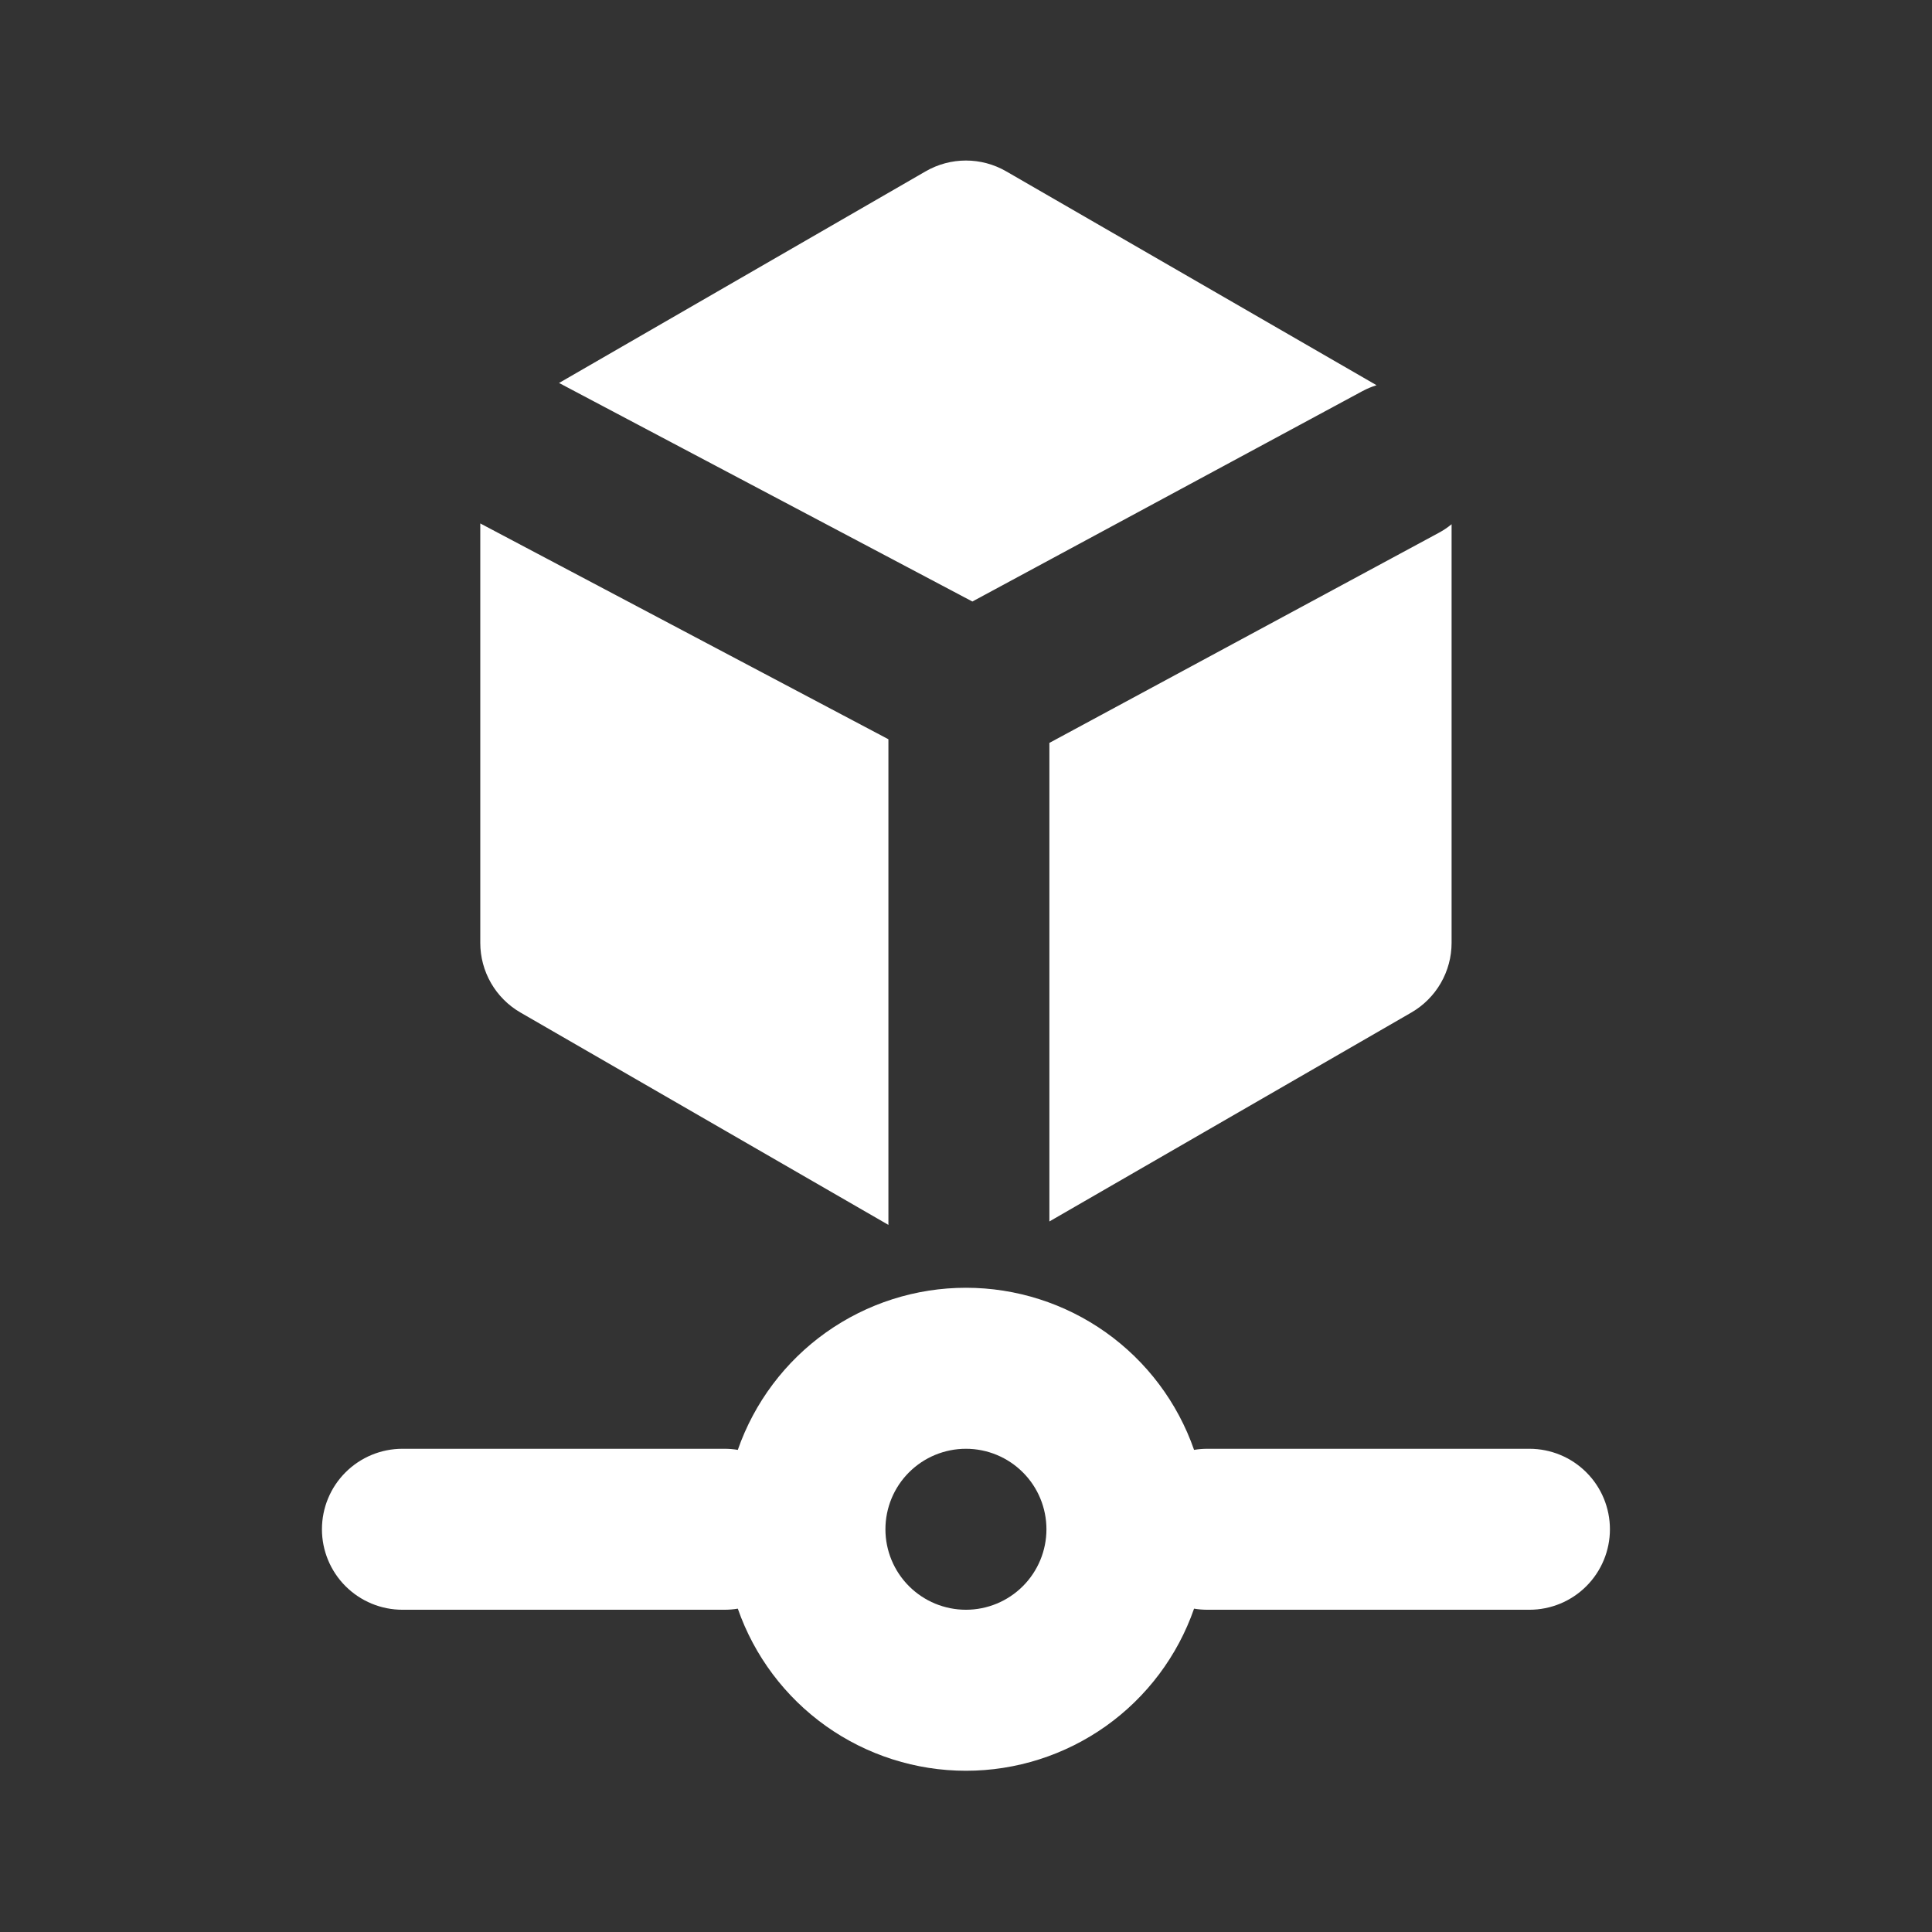
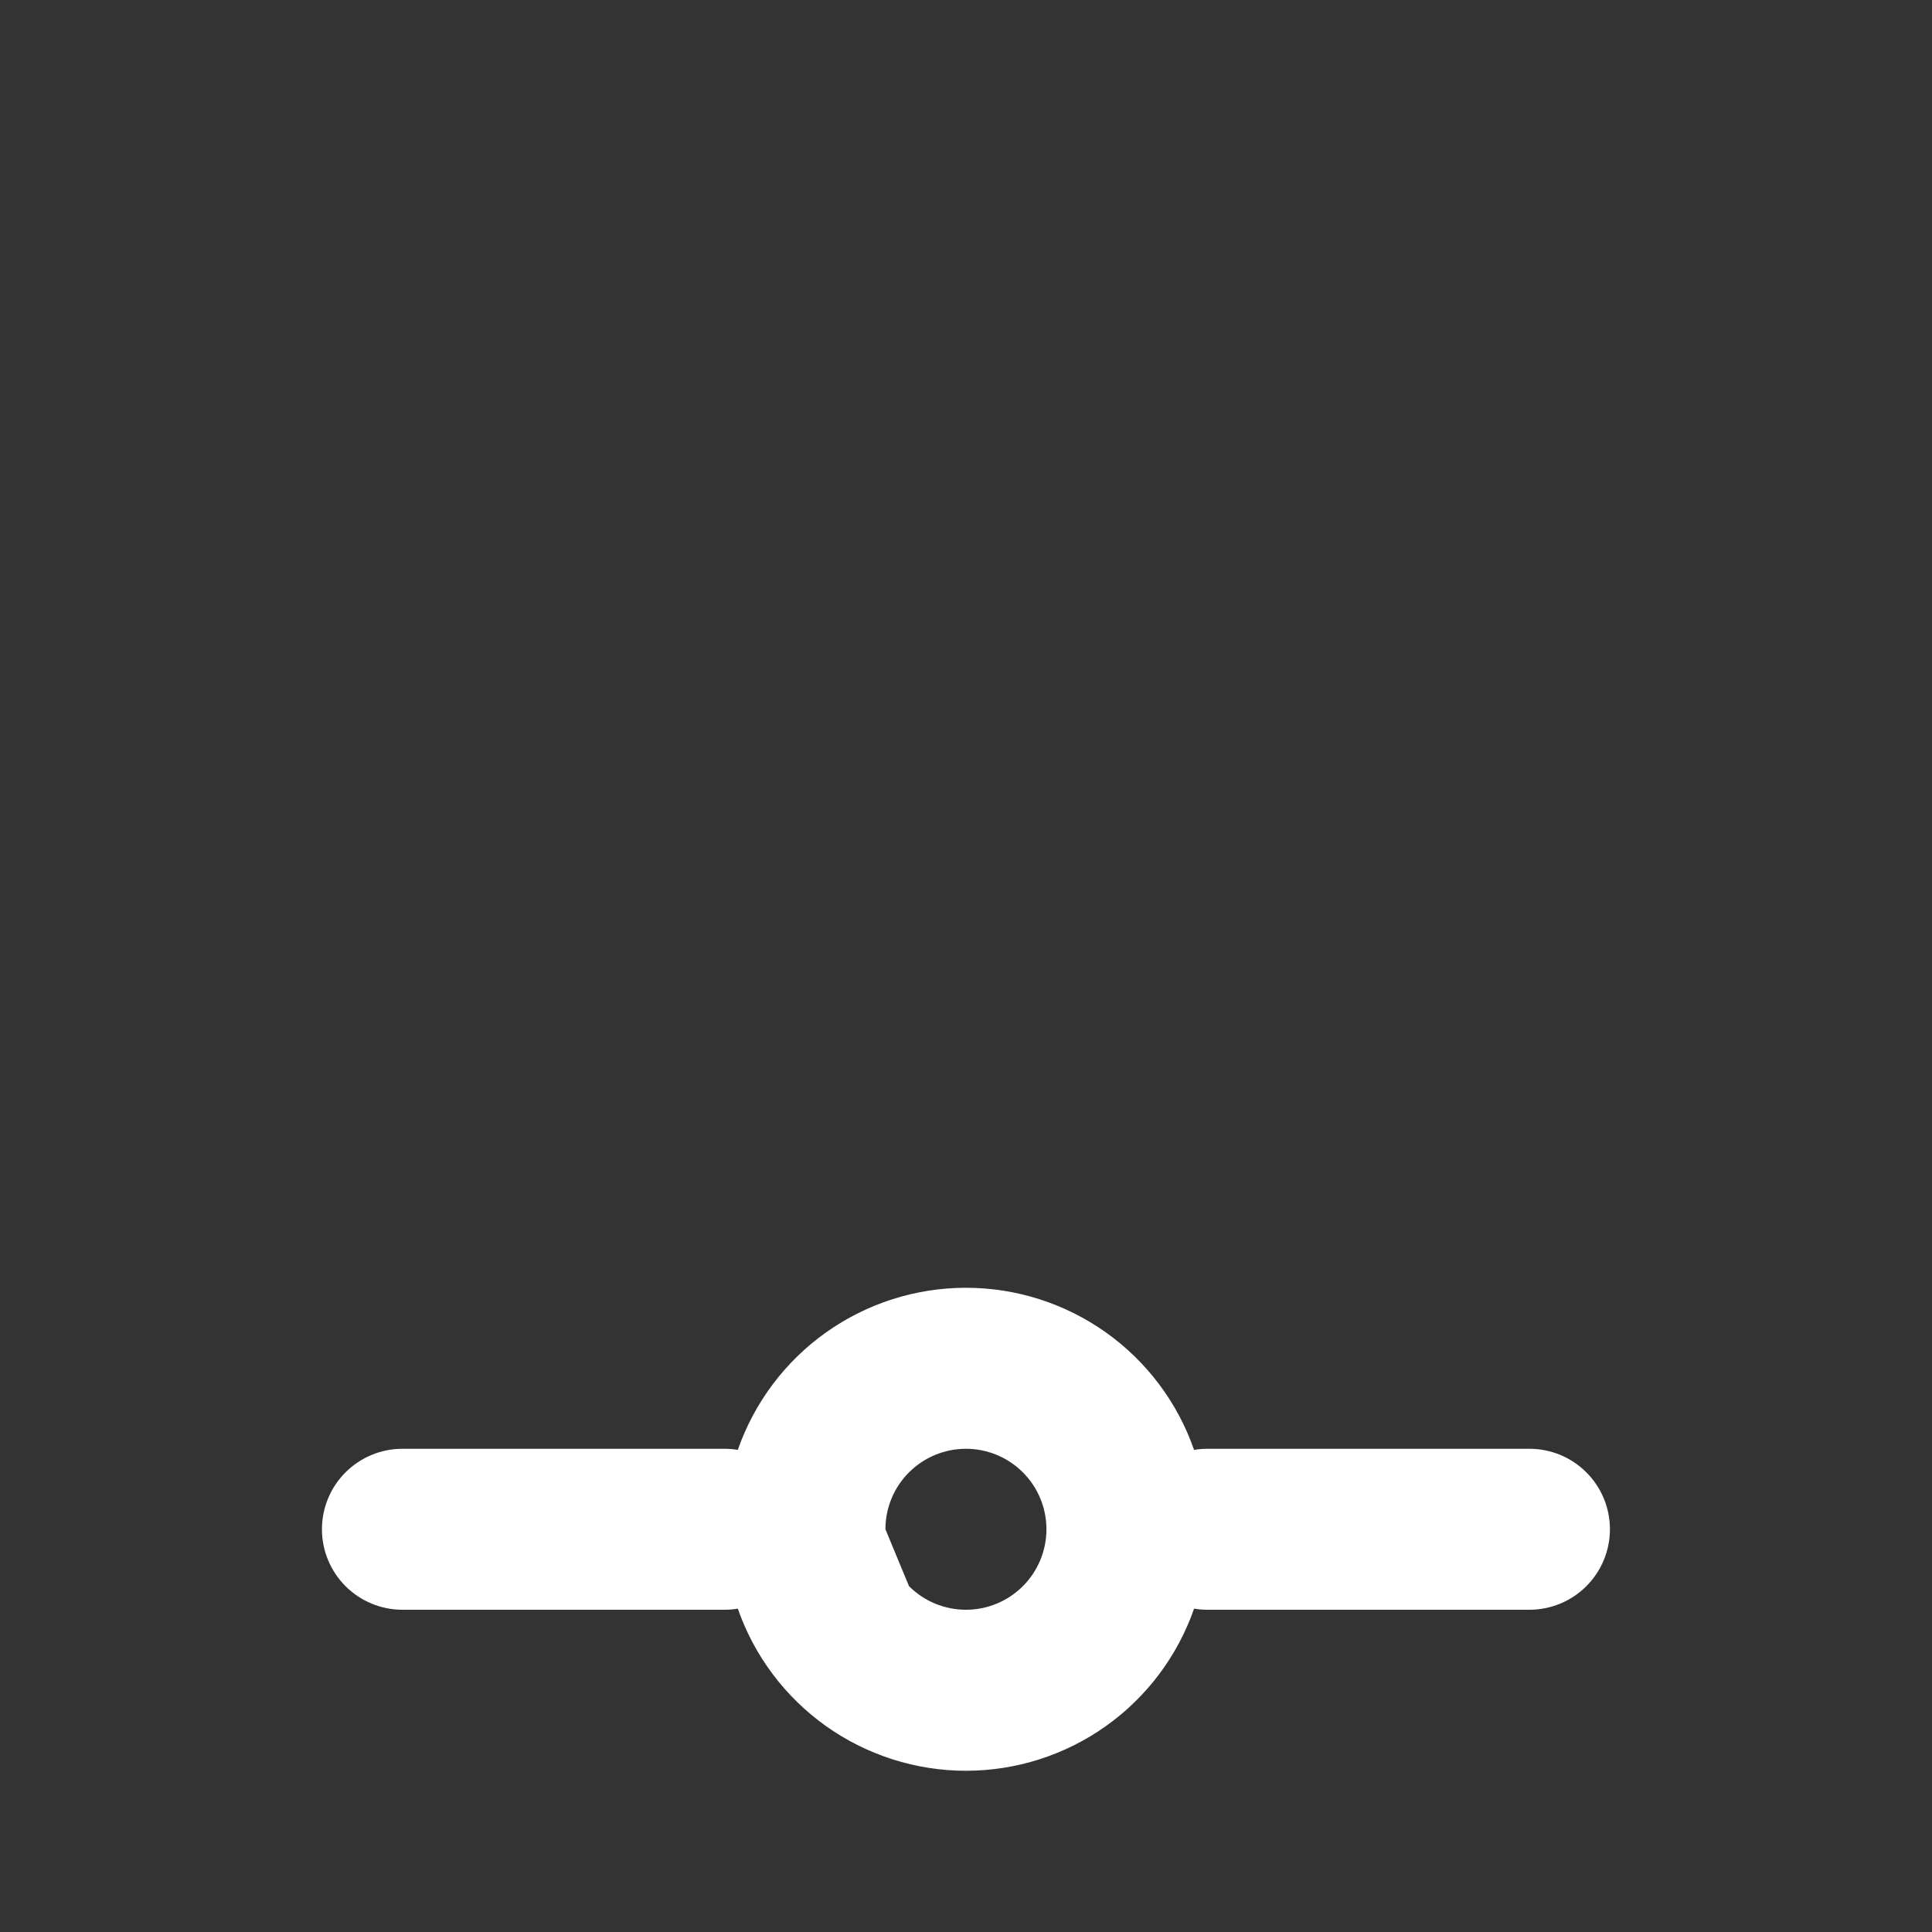
<svg xmlns="http://www.w3.org/2000/svg" width="44" height="44" viewBox="0 0 44 44" fill="none">
  <rect x="0" y="0" width="44" height="44" fill="#333333" stroke="none" />
-   <path fill-rule="evenodd" clip-rule="evenodd" d="M16.803 36.636C16.703 36.653 16.601 36.661 16.499 36.661H9.165C8.679 36.661 8.213 36.468 7.869 36.124C7.525 35.78 7.332 35.314 7.332 34.828C7.332 34.342 7.525 33.875 7.869 33.532C8.213 33.188 8.679 32.995 9.165 32.995H16.499C16.603 32.995 16.704 33.003 16.803 33.02C17.179 31.942 17.881 31.007 18.812 30.345C19.743 29.684 20.857 29.328 21.999 29.328C23.141 29.328 24.255 29.684 25.186 30.345C26.117 31.007 26.819 31.942 27.194 33.02C27.295 33.003 27.397 32.995 27.499 32.995H34.832C35.318 32.995 35.785 33.188 36.128 33.532C36.472 33.875 36.665 34.342 36.665 34.828C36.665 35.314 36.472 35.78 36.128 36.124C35.785 36.468 35.318 36.661 34.832 36.661H27.499C27.396 36.661 27.295 36.653 27.194 36.636C26.819 37.714 26.117 38.649 25.186 39.311C24.255 39.972 23.141 40.328 21.999 40.328C20.857 40.328 19.743 39.972 18.812 39.311C17.881 38.649 17.179 37.714 16.803 36.636ZM20.165 34.828C20.165 34.342 20.358 33.875 20.702 33.532C21.046 33.188 21.512 32.995 21.999 32.995C22.485 32.995 22.951 33.188 23.295 33.532C23.639 33.875 23.832 34.342 23.832 34.828C23.832 35.314 23.639 35.78 23.295 36.124C22.951 36.468 22.485 36.661 21.999 36.661C21.512 36.661 21.046 36.468 20.702 36.124C20.358 35.78 20.165 35.314 20.165 34.828Z" fill="white" />
-   <path d="M21.081 3.902C21.36 3.741 21.676 3.656 21.998 3.656C22.32 3.656 22.636 3.741 22.915 3.902L31.35 8.773C31.24 8.807 31.13 8.853 31.022 8.911L22.145 13.699L12.732 8.722L21.081 3.902ZM10.938 11.921V21.473C10.938 21.794 11.022 22.11 11.183 22.389C11.344 22.668 11.575 22.899 11.854 23.06L20.233 27.896V16.836L10.938 11.921ZM23.899 27.818L32.142 23.06C32.42 22.899 32.652 22.668 32.813 22.389C32.974 22.11 33.059 21.794 33.059 21.473V11.939C32.967 12.015 32.868 12.081 32.763 12.137L23.899 16.919V27.818Z" fill="white" />
+   <path fill-rule="evenodd" clip-rule="evenodd" d="M16.803 36.636C16.703 36.653 16.601 36.661 16.499 36.661H9.165C8.679 36.661 8.213 36.468 7.869 36.124C7.525 35.78 7.332 35.314 7.332 34.828C7.332 34.342 7.525 33.875 7.869 33.532C8.213 33.188 8.679 32.995 9.165 32.995H16.499C16.603 32.995 16.704 33.003 16.803 33.02C17.179 31.942 17.881 31.007 18.812 30.345C19.743 29.684 20.857 29.328 21.999 29.328C23.141 29.328 24.255 29.684 25.186 30.345C26.117 31.007 26.819 31.942 27.194 33.02C27.295 33.003 27.397 32.995 27.499 32.995H34.832C35.318 32.995 35.785 33.188 36.128 33.532C36.472 33.875 36.665 34.342 36.665 34.828C36.665 35.314 36.472 35.78 36.128 36.124C35.785 36.468 35.318 36.661 34.832 36.661H27.499C27.396 36.661 27.295 36.653 27.194 36.636C26.819 37.714 26.117 38.649 25.186 39.311C24.255 39.972 23.141 40.328 21.999 40.328C20.857 40.328 19.743 39.972 18.812 39.311C17.881 38.649 17.179 37.714 16.803 36.636ZM20.165 34.828C20.165 34.342 20.358 33.875 20.702 33.532C21.046 33.188 21.512 32.995 21.999 32.995C22.485 32.995 22.951 33.188 23.295 33.532C23.639 33.875 23.832 34.342 23.832 34.828C23.832 35.314 23.639 35.78 23.295 36.124C22.951 36.468 22.485 36.661 21.999 36.661C21.512 36.661 21.046 36.468 20.702 36.124Z" fill="white" />
</svg>